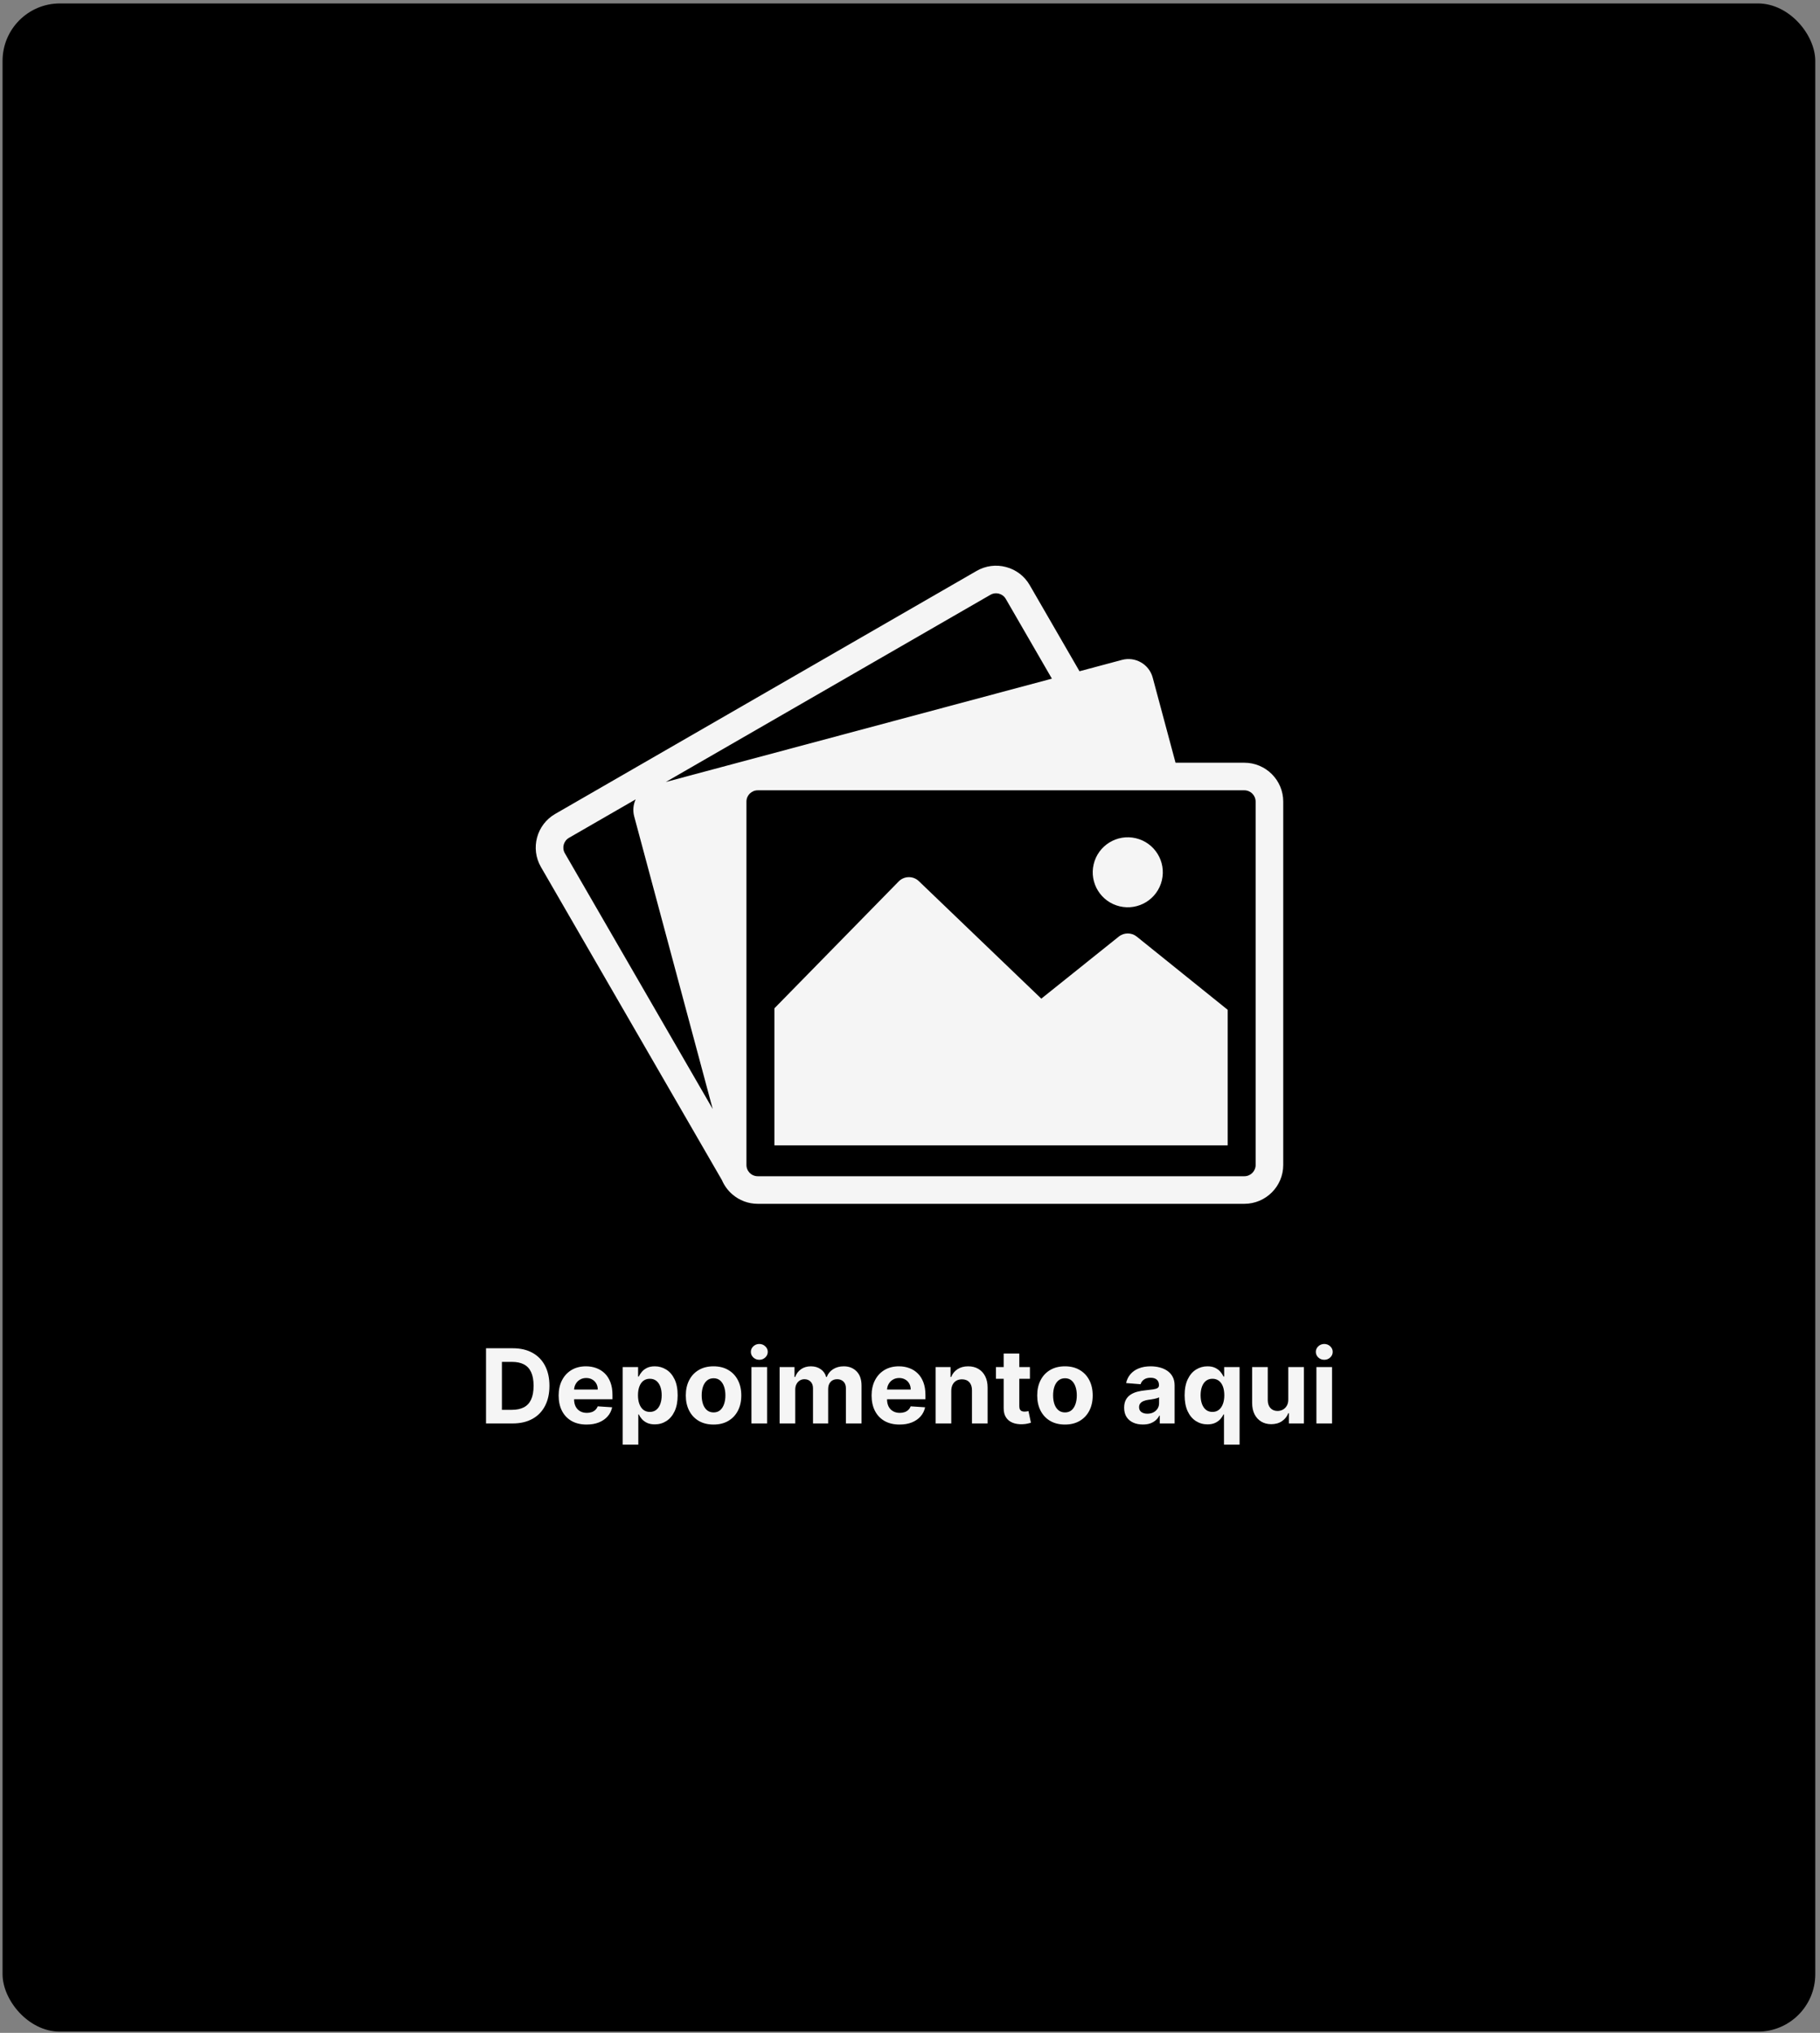
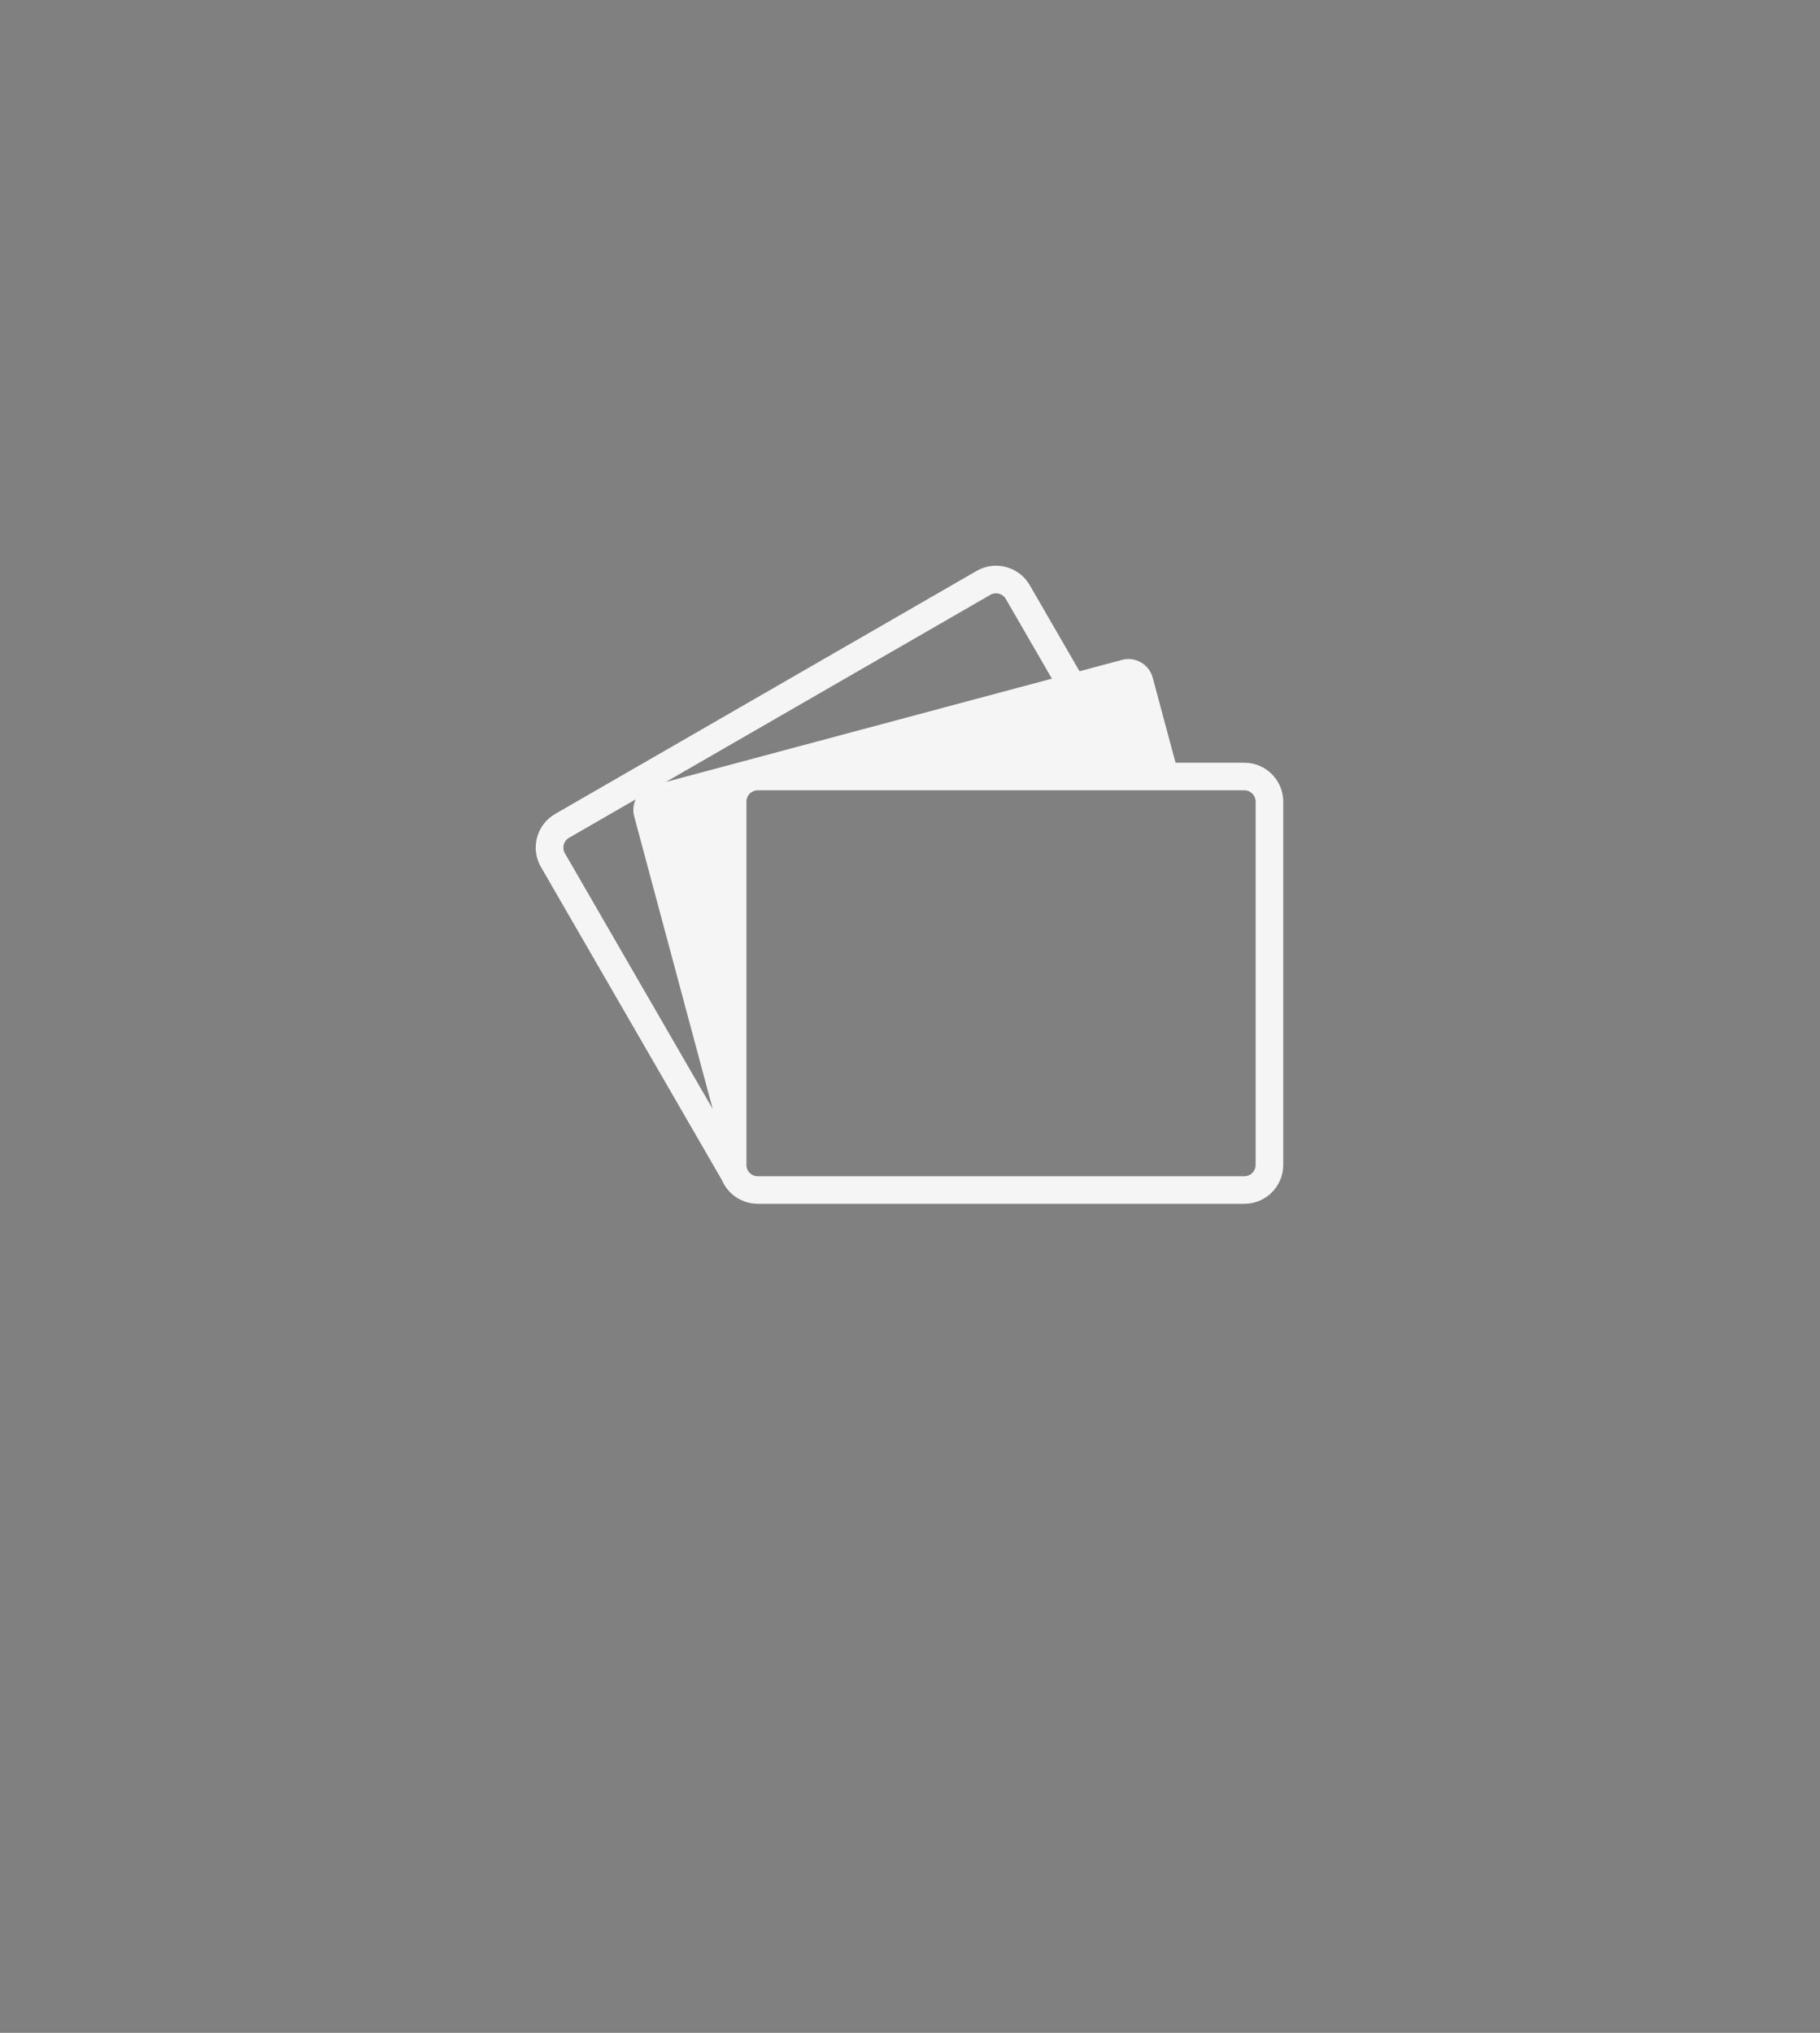
<svg xmlns="http://www.w3.org/2000/svg" width="317" height="354" viewBox="0 0 317 354" fill="none">
  <rect x="0" y="0" width="317" height="354" fill="#808080" stroke="none" />
-   <rect x="0.445" y="0.597" width="315.731" height="353.195" rx="10" fill="black" />
-   <path d="M89.294 247.877H84.653V234.786H89.332C90.649 234.786 91.783 235.048 92.733 235.572C93.683 236.092 94.414 236.84 94.925 237.816C95.441 238.792 95.699 239.959 95.699 241.319C95.699 242.682 95.441 243.854 94.925 244.834C94.414 245.814 93.679 246.567 92.72 247.091C91.766 247.615 90.624 247.877 89.294 247.877ZM87.421 245.506H89.179C89.997 245.506 90.685 245.361 91.244 245.071C91.806 244.777 92.228 244.323 92.509 243.709C92.795 243.091 92.938 242.295 92.938 241.319C92.938 240.351 92.795 239.561 92.509 238.947C92.228 238.334 91.808 237.882 91.25 237.592C90.692 237.302 90.004 237.157 89.185 237.157H87.421V245.506ZM102.172 248.069C101.162 248.069 100.293 247.864 99.564 247.455C98.84 247.042 98.282 246.458 97.89 245.704C97.498 244.945 97.302 244.048 97.302 243.013C97.302 242.003 97.498 241.116 97.89 240.354C98.282 239.591 98.834 238.996 99.545 238.57C100.261 238.144 101.101 237.931 102.064 237.931C102.711 237.931 103.314 238.035 103.873 238.244C104.435 238.449 104.925 238.758 105.343 239.171C105.765 239.584 106.093 240.104 106.327 240.731C106.562 241.353 106.679 242.081 106.679 242.917V243.665H98.388V241.977H104.116C104.116 241.585 104.03 241.238 103.86 240.935C103.689 240.633 103.453 240.396 103.15 240.226C102.852 240.051 102.505 239.964 102.108 239.964C101.695 239.964 101.329 240.059 101.009 240.251C100.694 240.439 100.447 240.692 100.268 241.012C100.089 241.327 99.997 241.679 99.993 242.067V243.671C99.993 244.157 100.082 244.577 100.261 244.93C100.444 245.284 100.702 245.557 101.035 245.748C101.367 245.94 101.761 246.036 102.217 246.036C102.52 246.036 102.797 245.993 103.048 245.908C103.3 245.823 103.515 245.695 103.694 245.525C103.873 245.354 104.009 245.145 104.103 244.898L106.621 245.064C106.493 245.67 106.231 246.198 105.835 246.65C105.443 247.097 104.936 247.447 104.314 247.698C103.696 247.945 102.982 248.069 102.172 248.069ZM108.456 251.559V238.059H111.14V239.708H111.262C111.381 239.444 111.554 239.175 111.78 238.903C112.01 238.626 112.308 238.395 112.675 238.212C113.045 238.025 113.506 237.931 114.055 237.931C114.771 237.931 115.432 238.118 116.037 238.493C116.642 238.864 117.126 239.425 117.488 240.175C117.85 240.92 118.031 241.856 118.031 242.981C118.031 244.076 117.854 245.001 117.501 245.755C117.151 246.505 116.674 247.074 116.069 247.461C115.468 247.845 114.795 248.037 114.049 248.037C113.52 248.037 113.071 247.949 112.7 247.775C112.334 247.6 112.033 247.381 111.799 247.116C111.564 246.848 111.385 246.577 111.262 246.305H111.179V251.559H108.456ZM111.121 242.968C111.121 243.552 111.202 244.061 111.364 244.496C111.526 244.93 111.76 245.269 112.067 245.512C112.374 245.751 112.747 245.87 113.186 245.87C113.629 245.87 114.004 245.748 114.311 245.506C114.618 245.258 114.85 244.917 115.008 244.483C115.17 244.044 115.251 243.539 115.251 242.968C115.251 242.401 115.172 241.903 115.014 241.472C114.856 241.042 114.624 240.705 114.317 240.462C114.01 240.219 113.633 240.098 113.186 240.098C112.743 240.098 112.368 240.215 112.061 240.449C111.758 240.684 111.526 241.016 111.364 241.447C111.202 241.877 111.121 242.384 111.121 242.968ZM124.282 248.069C123.29 248.069 122.431 247.858 121.706 247.436C120.986 247.01 120.43 246.417 120.038 245.659C119.646 244.896 119.45 244.012 119.45 243.006C119.45 241.992 119.646 241.106 120.038 240.347C120.43 239.584 120.986 238.992 121.706 238.57C122.431 238.144 123.29 237.931 124.282 237.931C125.275 237.931 126.132 238.144 126.852 238.57C127.577 238.992 128.135 239.584 128.527 240.347C128.919 241.106 129.115 241.992 129.115 243.006C129.115 244.012 128.919 244.896 128.527 245.659C128.135 246.417 127.577 247.01 126.852 247.436C126.132 247.858 125.275 248.069 124.282 248.069ZM124.295 245.959C124.747 245.959 125.124 245.831 125.427 245.576C125.729 245.316 125.957 244.962 126.111 244.515C126.268 244.067 126.347 243.558 126.347 242.987C126.347 242.416 126.268 241.907 126.111 241.459C125.957 241.012 125.729 240.658 125.427 240.398C125.124 240.138 124.747 240.008 124.295 240.008C123.839 240.008 123.456 240.138 123.145 240.398C122.838 240.658 122.606 241.012 122.448 241.459C122.295 241.907 122.218 242.416 122.218 242.987C122.218 243.558 122.295 244.067 122.448 244.515C122.606 244.962 122.838 245.316 123.145 245.576C123.456 245.831 123.839 245.959 124.295 245.959ZM130.885 247.877V238.059H133.608V247.877H130.885ZM132.253 236.793C131.849 236.793 131.501 236.659 131.211 236.39C130.926 236.118 130.783 235.792 130.783 235.412C130.783 235.037 130.926 234.716 131.211 234.447C131.501 234.175 131.849 234.038 132.253 234.038C132.658 234.038 133.003 234.175 133.289 234.447C133.579 234.716 133.724 235.037 133.724 235.412C133.724 235.792 133.579 236.118 133.289 236.39C133.003 236.659 132.658 236.793 132.253 236.793ZM135.79 247.877V238.059H138.385V239.791H138.5C138.705 239.216 139.045 238.762 139.523 238.43C140 238.097 140.571 237.931 141.236 237.931C141.909 237.931 142.482 238.099 142.955 238.436C143.428 238.768 143.744 239.22 143.901 239.791H144.004C144.204 239.229 144.566 238.779 145.09 238.442C145.619 238.101 146.243 237.931 146.963 237.931C147.879 237.931 148.623 238.223 149.194 238.807C149.769 239.386 150.057 240.209 150.057 241.274V247.877H147.34V241.811C147.34 241.265 147.195 240.856 146.906 240.584C146.616 240.311 146.254 240.175 145.819 240.175C145.325 240.175 144.939 240.332 144.662 240.648C144.385 240.959 144.246 241.37 144.246 241.881V247.877H141.607V241.753C141.607 241.272 141.468 240.888 141.191 240.603C140.918 240.317 140.558 240.175 140.111 240.175C139.808 240.175 139.536 240.251 139.293 240.405C139.054 240.554 138.864 240.765 138.724 241.037C138.583 241.306 138.513 241.621 138.513 241.983V247.877H135.79ZM156.682 248.069C155.672 248.069 154.803 247.864 154.074 247.455C153.35 247.042 152.792 246.458 152.4 245.704C152.007 244.945 151.811 244.048 151.811 243.013C151.811 242.003 152.007 241.116 152.4 240.354C152.792 239.591 153.343 238.996 154.055 238.57C154.771 238.144 155.61 237.931 156.574 237.931C157.221 237.931 157.824 238.035 158.382 238.244C158.945 238.449 159.435 238.758 159.853 239.171C160.275 239.584 160.603 240.104 160.837 240.731C161.071 241.353 161.189 242.081 161.189 242.917V243.665H152.898V241.977H158.625C158.625 241.585 158.54 241.238 158.37 240.935C158.199 240.633 157.963 240.396 157.66 240.226C157.362 240.051 157.015 239.964 156.618 239.964C156.205 239.964 155.838 240.059 155.519 240.251C155.203 240.439 154.956 240.692 154.777 241.012C154.598 241.327 154.507 241.679 154.502 242.067V243.671C154.502 244.157 154.592 244.577 154.771 244.93C154.954 245.284 155.212 245.557 155.544 245.748C155.877 245.94 156.271 246.036 156.727 246.036C157.029 246.036 157.306 245.993 157.558 245.908C157.809 245.823 158.025 245.695 158.203 245.525C158.382 245.354 158.519 245.145 158.613 244.898L161.131 245.064C161.003 245.67 160.741 246.198 160.345 246.65C159.953 247.097 159.446 247.447 158.824 247.698C158.206 247.945 157.492 248.069 156.682 248.069ZM165.689 242.201V247.877H162.966V238.059H165.561V239.791H165.676C165.893 239.22 166.257 238.768 166.769 238.436C167.28 238.099 167.9 237.931 168.629 237.931C169.311 237.931 169.905 238.08 170.412 238.378C170.919 238.677 171.314 239.103 171.595 239.657C171.876 240.206 172.017 240.863 172.017 241.626V247.877H169.294V242.111C169.298 241.51 169.145 241.042 168.833 240.705C168.522 240.364 168.094 240.194 167.549 240.194C167.182 240.194 166.858 240.273 166.577 240.43C166.3 240.588 166.083 240.818 165.925 241.121C165.772 241.419 165.693 241.779 165.689 242.201ZM179.385 238.059V240.104H173.472V238.059H179.385ZM174.815 235.706H177.538V244.86C177.538 245.111 177.576 245.307 177.653 245.448C177.73 245.584 177.836 245.68 177.972 245.736C178.113 245.791 178.275 245.819 178.458 245.819C178.586 245.819 178.714 245.808 178.842 245.787C178.97 245.761 179.068 245.742 179.136 245.729L179.564 247.756C179.428 247.798 179.236 247.847 178.989 247.903C178.742 247.962 178.441 247.998 178.088 248.011C177.431 248.037 176.856 247.949 176.362 247.749C175.872 247.549 175.49 247.238 175.218 246.816C174.945 246.394 174.811 245.861 174.815 245.218V235.706ZM185.49 248.069C184.497 248.069 183.638 247.858 182.914 247.436C182.193 247.01 181.637 246.417 181.245 245.659C180.853 244.896 180.657 244.012 180.657 243.006C180.657 241.992 180.853 241.106 181.245 240.347C181.637 239.584 182.193 238.992 182.914 238.57C183.638 238.144 184.497 237.931 185.49 237.931C186.482 237.931 187.339 238.144 188.059 238.57C188.784 238.992 189.342 239.584 189.734 240.347C190.126 241.106 190.322 241.992 190.322 243.006C190.322 244.012 190.126 244.896 189.734 245.659C189.342 246.417 188.784 247.01 188.059 247.436C187.339 247.858 186.482 248.069 185.49 248.069ZM185.502 245.959C185.954 245.959 186.331 245.831 186.634 245.576C186.936 245.316 187.164 244.962 187.318 244.515C187.475 244.067 187.554 243.558 187.554 242.987C187.554 242.416 187.475 241.907 187.318 241.459C187.164 241.012 186.936 240.658 186.634 240.398C186.331 240.138 185.954 240.008 185.502 240.008C185.046 240.008 184.663 240.138 184.352 240.398C184.045 240.658 183.813 241.012 183.655 241.459C183.502 241.907 183.425 242.416 183.425 242.987C183.425 243.558 183.502 244.067 183.655 244.515C183.813 244.962 184.045 245.316 184.352 245.576C184.663 245.831 185.046 245.959 185.502 245.959ZM199.058 248.062C198.432 248.062 197.874 247.954 197.384 247.736C196.893 247.515 196.506 247.189 196.22 246.758C195.939 246.324 195.798 245.782 195.798 245.135C195.798 244.589 195.898 244.131 196.099 243.76C196.299 243.39 196.572 243.091 196.917 242.866C197.262 242.64 197.654 242.469 198.093 242.354C198.536 242.239 199.001 242.158 199.487 242.111C200.058 242.052 200.518 241.996 200.867 241.945C201.217 241.89 201.47 241.809 201.628 241.702C201.786 241.596 201.864 241.438 201.864 241.229V241.191C201.864 240.786 201.737 240.473 201.481 240.251C201.229 240.03 200.871 239.919 200.407 239.919C199.917 239.919 199.527 240.028 199.237 240.245C198.947 240.458 198.756 240.726 198.662 241.05L196.143 240.846C196.271 240.249 196.523 239.733 196.898 239.299C197.273 238.86 197.756 238.523 198.349 238.289C198.945 238.05 199.636 237.931 200.42 237.931C200.965 237.931 201.487 237.995 201.986 238.123C202.489 238.251 202.934 238.449 203.322 238.717C203.714 238.986 204.023 239.331 204.249 239.753C204.474 240.17 204.587 240.671 204.587 241.255V247.877H202.005V246.515H201.928C201.771 246.822 201.56 247.093 201.295 247.327C201.031 247.557 200.714 247.738 200.343 247.871C199.972 247.998 199.544 248.062 199.058 248.062ZM199.838 246.183C200.239 246.183 200.592 246.104 200.899 245.947C201.206 245.785 201.447 245.567 201.621 245.295C201.796 245.022 201.884 244.713 201.884 244.368V243.326C201.798 243.381 201.681 243.432 201.532 243.479C201.387 243.522 201.223 243.562 201.04 243.601C200.857 243.635 200.673 243.667 200.49 243.697C200.307 243.722 200.141 243.746 199.991 243.767C199.672 243.814 199.393 243.888 199.154 243.991C198.915 244.093 198.73 244.231 198.598 244.406C198.466 244.577 198.4 244.79 198.4 245.045C198.4 245.416 198.534 245.699 198.803 245.895C199.075 246.087 199.42 246.183 199.838 246.183ZM213.188 251.559V246.305H213.105C212.977 246.577 212.796 246.848 212.561 247.116C212.331 247.381 212.031 247.6 211.66 247.775C211.294 247.949 210.846 248.037 210.318 248.037C209.572 248.037 208.897 247.845 208.292 247.461C207.691 247.074 207.213 246.505 206.86 245.755C206.51 245.001 206.336 244.076 206.336 242.981C206.336 241.856 206.517 240.92 206.879 240.175C207.241 239.425 207.723 238.864 208.324 238.493C208.929 238.118 209.591 237.931 210.311 237.931C210.861 237.931 211.319 238.025 211.686 238.212C212.056 238.395 212.355 238.626 212.581 238.903C212.811 239.175 212.985 239.444 213.105 239.708H213.22V238.059H215.904V251.559H213.188ZM211.181 245.87C211.62 245.87 211.99 245.751 212.293 245.512C212.6 245.269 212.834 244.93 212.996 244.496C213.162 244.061 213.245 243.552 213.245 242.968C213.245 242.384 213.164 241.877 213.002 241.447C212.841 241.016 212.606 240.684 212.299 240.449C211.993 240.215 211.62 240.098 211.181 240.098C210.733 240.098 210.356 240.219 210.049 240.462C209.743 240.705 209.51 241.042 209.353 241.472C209.195 241.903 209.116 242.401 209.116 242.968C209.116 243.539 209.195 244.044 209.353 244.483C209.515 244.917 209.747 245.258 210.049 245.506C210.356 245.748 210.733 245.87 211.181 245.87ZM224.387 243.697V238.059H227.11V247.877H224.495V246.094H224.393C224.172 246.669 223.803 247.131 223.287 247.481C222.776 247.83 222.152 248.005 221.414 248.005C220.758 248.005 220.181 247.856 219.682 247.557C219.184 247.259 218.794 246.835 218.512 246.285C218.235 245.736 218.095 245.077 218.091 244.31V238.059H220.814V243.824C220.818 244.404 220.973 244.862 221.28 245.199C221.587 245.535 221.998 245.704 222.514 245.704C222.842 245.704 223.149 245.629 223.434 245.48C223.72 245.327 223.95 245.101 224.125 244.802C224.304 244.504 224.391 244.135 224.387 243.697ZM229.288 247.877V238.059H232.011V247.877H229.288ZM230.656 236.793C230.251 236.793 229.904 236.659 229.614 236.39C229.328 236.118 229.186 235.792 229.186 235.412C229.186 235.037 229.328 234.716 229.614 234.447C229.904 234.175 230.251 234.038 230.656 234.038C231.061 234.038 231.406 234.175 231.691 234.447C231.981 234.716 232.126 235.037 232.126 235.412C232.126 235.792 231.981 236.118 231.691 236.39C231.406 236.659 231.061 236.793 230.656 236.793Z" fill="#F5F5F5" />
  <path d="M216.736 132.821H204.751L200.773 118C200.148 115.673 197.753 114.292 195.42 114.914L188.023 116.892L179.352 101.895C178.448 100.33 176.986 99.21 175.237 98.745C173.492 98.277 171.664 98.517 170.099 99.42L96.696 141.74C93.462 143.606 92.348 147.75 94.218 150.98L125.746 205.513C126.162 206.485 126.799 207.343 127.595 208.017C128.775 209.023 130.308 209.631 131.979 209.631H216.736C220.47 209.631 223.51 206.596 223.51 202.867V139.586C223.51 135.857 220.47 132.821 216.736 132.821ZM172.503 103.58C172.806 103.404 173.143 103.315 173.482 103.315C173.653 103.315 173.823 103.339 173.994 103.382C174.502 103.519 174.925 103.843 175.187 104.298L183.214 118.18L115.966 136.176L172.503 103.58ZM98.382 148.579C97.841 147.643 98.163 146.44 99.101 145.9L110.718 139.202C110.302 140.098 110.187 141.137 110.461 142.165L124.137 193.127L98.382 148.579ZM218.702 202.867C218.702 203.95 217.819 204.829 216.737 204.829H131.979C131.844 204.829 131.711 204.815 131.584 204.789C131.558 204.784 131.531 204.779 131.505 204.772C131.418 204.75 131.336 204.724 131.254 204.69C131.228 204.68 131.199 204.668 131.172 204.657C131.119 204.633 131.066 204.606 131.016 204.577C130.977 204.558 130.942 204.537 130.908 204.512C130.898 204.508 130.888 204.5 130.879 204.493C130.845 204.471 130.813 204.447 130.782 204.423C130.706 204.366 130.633 204.301 130.566 204.231C130.542 204.205 130.518 204.181 130.494 204.154C130.429 204.078 130.369 203.996 130.316 203.912C130.292 203.876 130.27 203.84 130.25 203.802C130.227 203.759 130.203 203.713 130.181 203.666C130.168 203.636 130.157 203.606 130.145 203.574C130.14 203.564 130.135 203.552 130.132 203.543C130.12 203.512 130.11 203.483 130.101 203.451C130.099 203.444 130.097 203.437 130.097 203.429C130.087 203.406 130.08 203.381 130.075 203.357C130.058 203.3 130.046 203.239 130.036 203.179C130.032 203.146 130.026 203.112 130.024 203.076C130.019 203.047 130.017 203.019 130.017 202.99C130.014 202.949 130.012 202.908 130.012 202.867V139.586C130.012 138.505 130.893 137.624 131.977 137.624H216.734C217.817 137.624 218.699 138.505 218.699 139.586V202.867L218.702 202.867Z" fill="#F5F5F5" />
-   <path d="M194.868 163.097L181.37 173.904L160.039 153.441C159.051 152.493 157.484 152.518 156.526 153.495L134.881 175.59V199.45H213.834V175.849L197.995 163.101C197.083 162.366 195.782 162.365 194.868 163.097V163.097Z" fill="#F5F5F5" />
-   <path d="M202.371 153.299C203.145 150.023 201.114 146.741 197.833 145.967C194.553 145.194 191.266 147.223 190.492 150.499C189.717 153.775 191.749 157.057 195.029 157.83C198.31 158.603 201.597 156.574 202.371 153.299Z" fill="#F5F5F5" />
</svg>